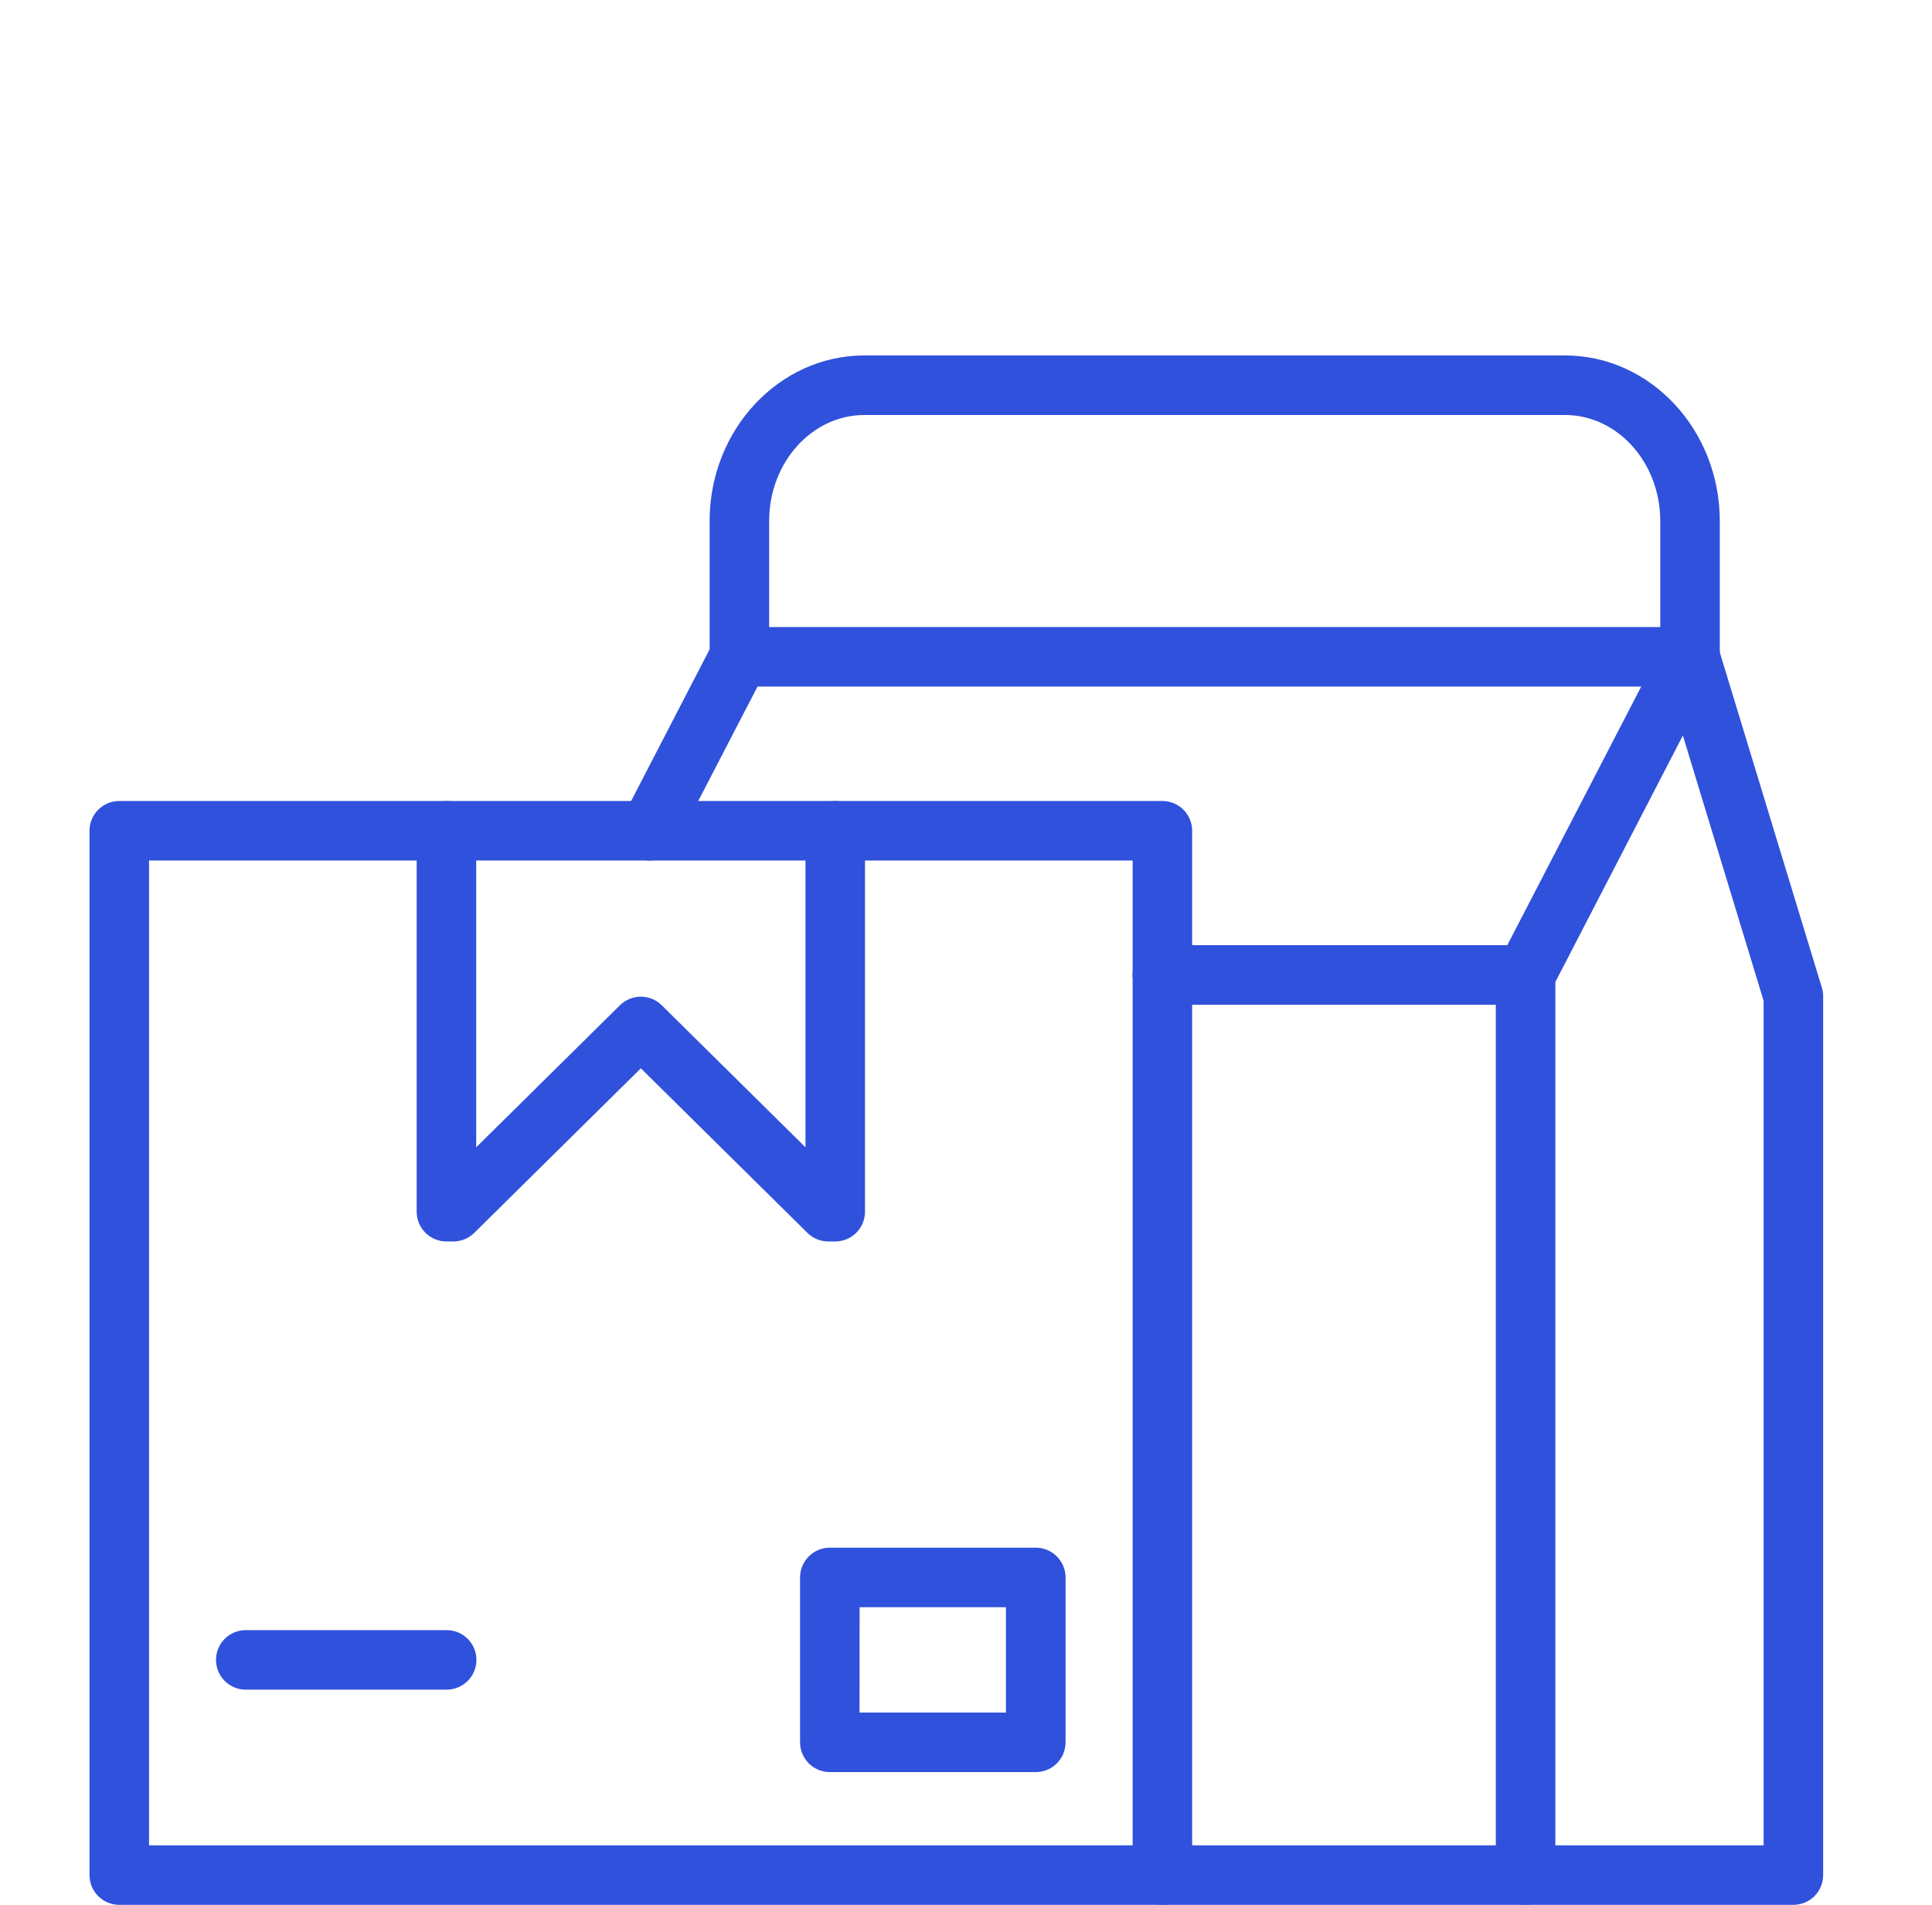
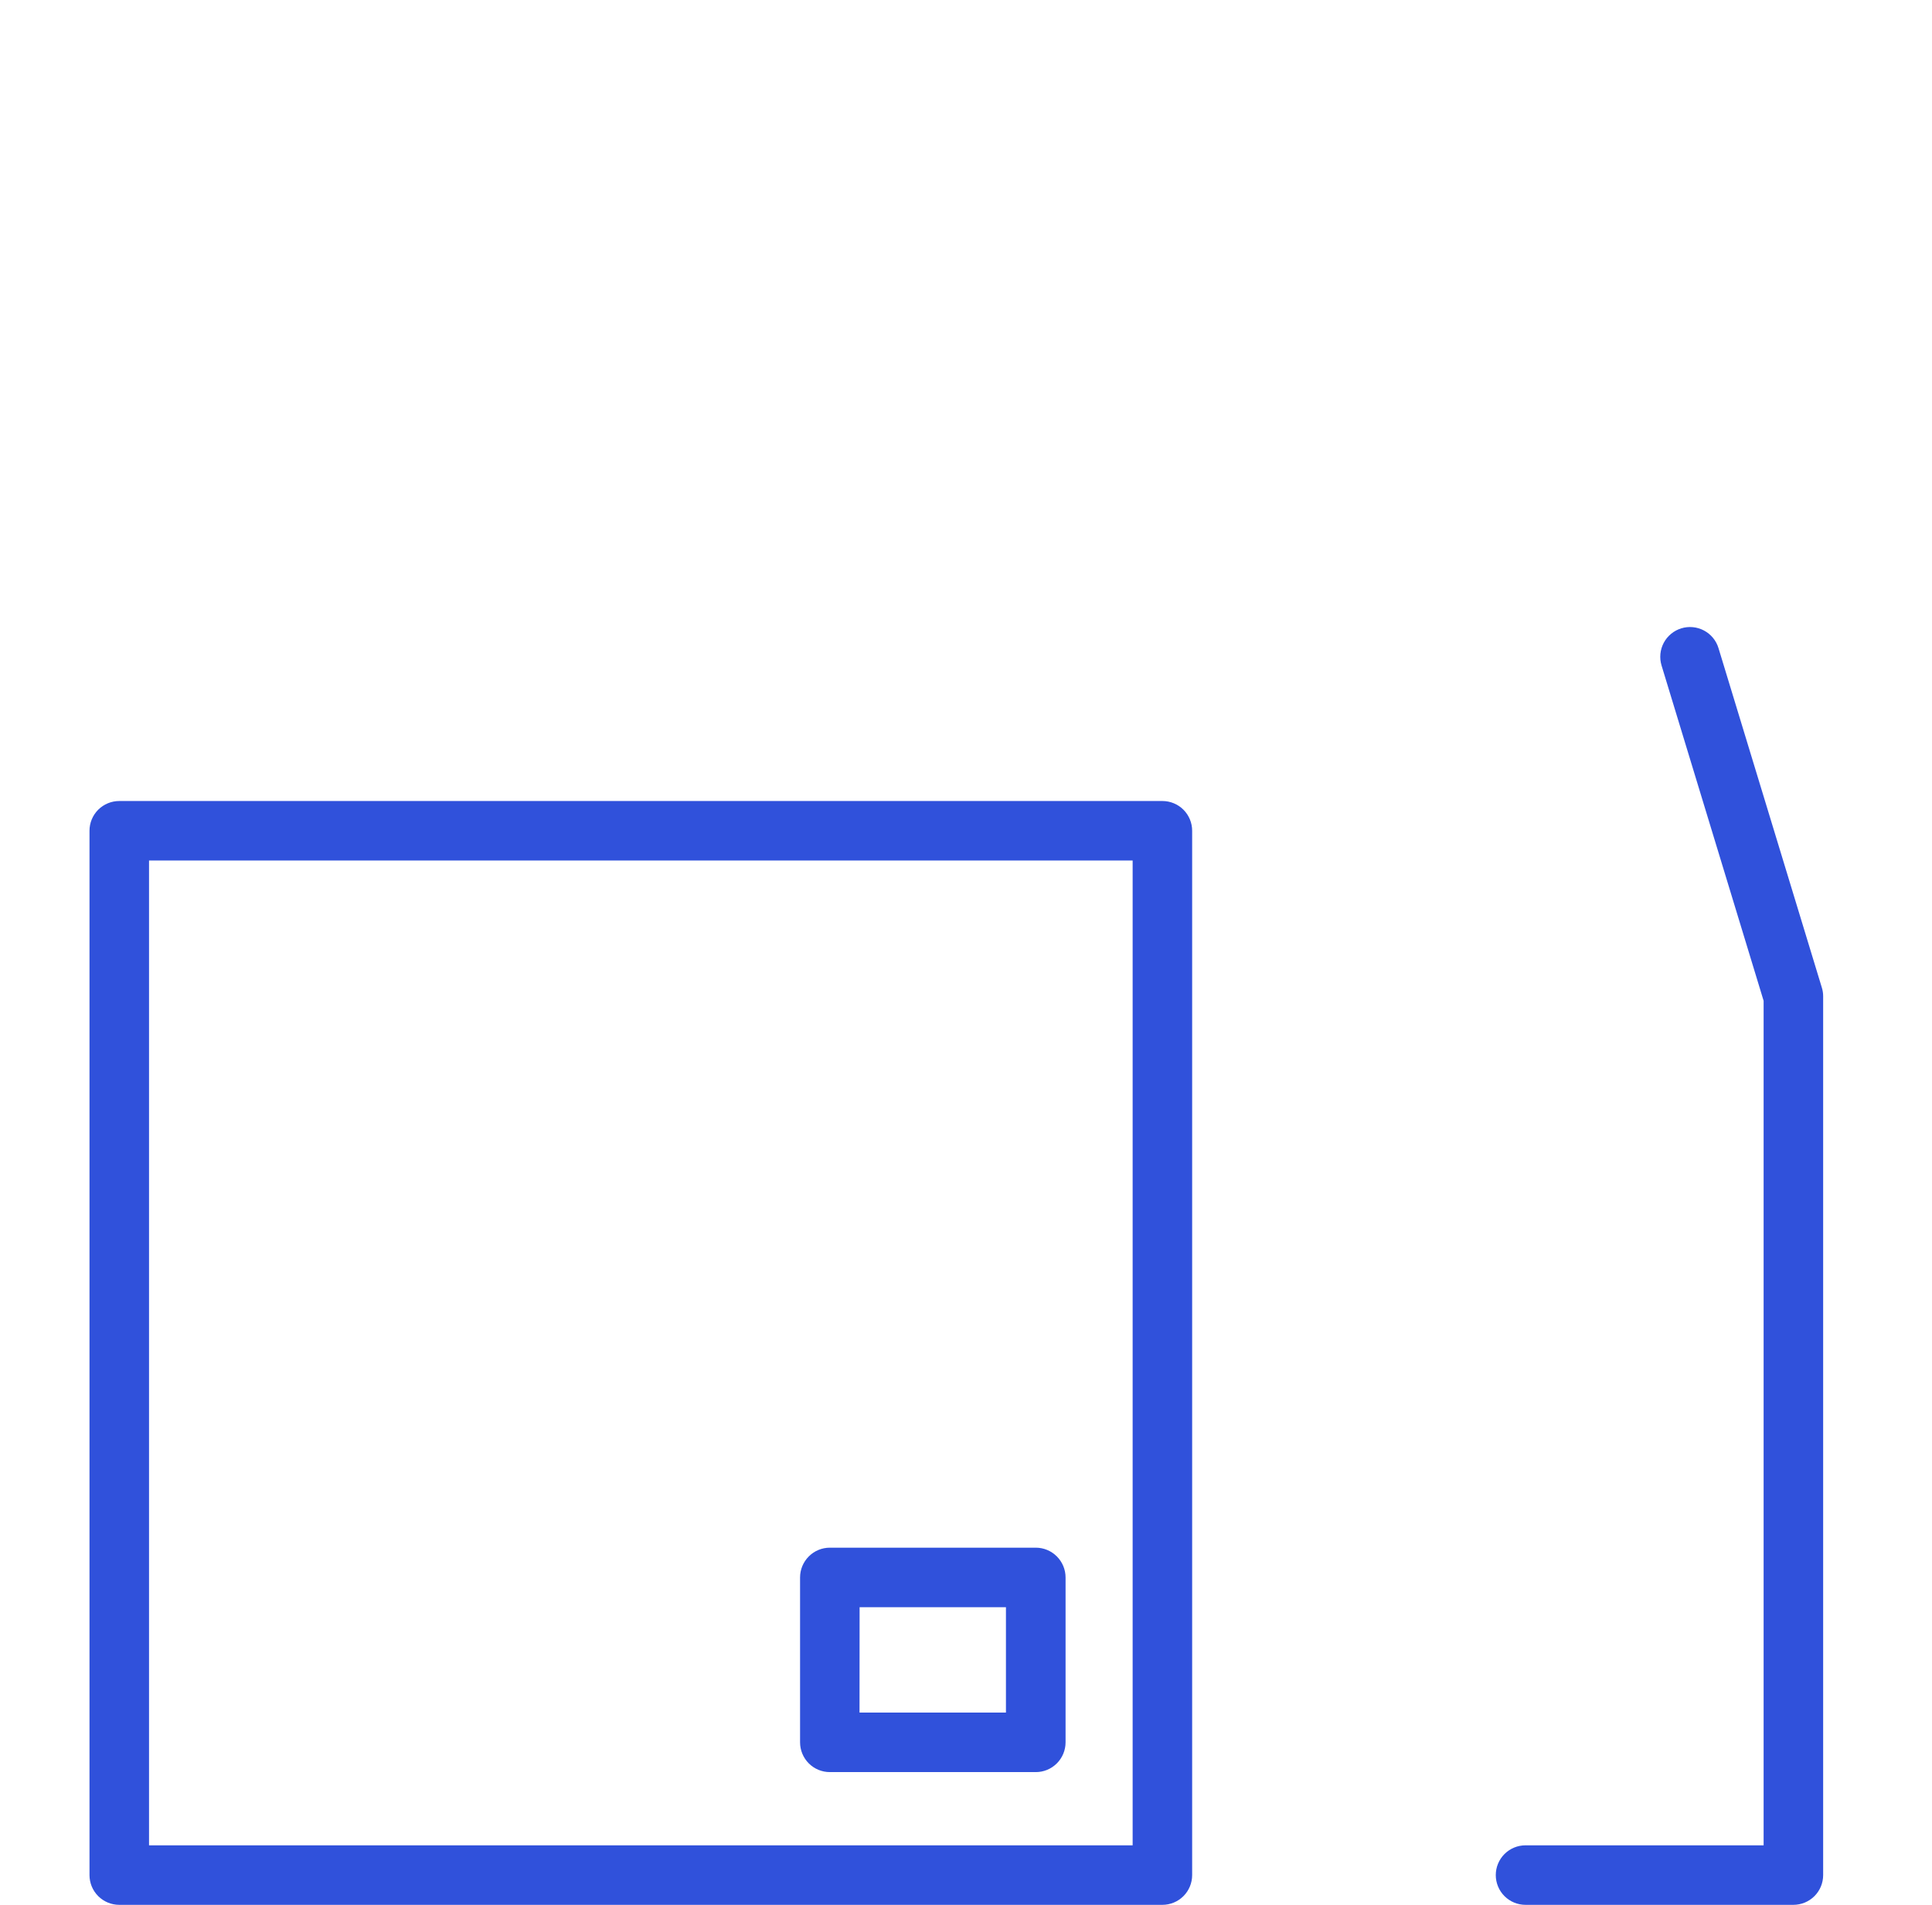
<svg xmlns="http://www.w3.org/2000/svg" width="71" height="70" viewBox="0 0 71 70" fill="none">
  <g clip-path="url(#clip0_919_892)">
    <path d="M42.717 70H4.383C4.093 70 3.815 69.885 3.609 69.68C3.404 69.475 3.289 69.197 3.289 68.906V30.529C3.289 30.239 3.404 29.961 3.609 29.756C3.815 29.551 4.093 29.436 4.383 29.436H42.717C43.008 29.436 43.286 29.551 43.491 29.756C43.696 29.961 43.811 30.239 43.811 30.529V68.906C43.811 69.197 43.696 69.475 43.491 69.68C43.286 69.885 43.008 70 42.717 70ZM5.477 67.813H41.624V31.623H5.477V67.813Z" fill="#3051DB" />
    <path d="M38.062 65.122H30.496C30.206 65.122 29.928 65.007 29.723 64.802C29.518 64.597 29.402 64.318 29.402 64.028V57.969C29.402 57.679 29.518 57.401 29.723 57.196C29.928 56.99 30.206 56.875 30.496 56.875H38.065C38.355 56.875 38.633 56.99 38.838 57.196C39.043 57.401 39.159 57.679 39.159 57.969V64.028C39.159 64.172 39.13 64.315 39.075 64.448C39.02 64.58 38.939 64.701 38.837 64.803C38.735 64.904 38.614 64.985 38.481 65.04C38.349 65.094 38.206 65.123 38.062 65.122ZM31.587 62.935H36.968V59.063H31.59L31.587 62.935Z" fill="#3051DB" />
-     <path d="M16.414 62.092H9.031C8.741 62.092 8.463 61.977 8.258 61.772C8.053 61.567 7.938 61.289 7.938 60.998C7.938 60.709 8.053 60.43 8.258 60.225C8.463 60.02 8.741 59.905 9.031 59.905H16.414C16.704 59.905 16.982 60.02 17.188 60.225C17.393 60.43 17.508 60.709 17.508 60.998C17.508 61.289 17.393 61.567 17.188 61.772C16.982 61.977 16.704 62.092 16.414 62.092Z" fill="#3051DB" />
-     <path d="M30.695 45.622H30.44C30.153 45.622 29.877 45.508 29.672 45.306L23.551 39.259L17.429 45.306C17.224 45.508 16.948 45.622 16.66 45.622H16.406C16.116 45.622 15.838 45.507 15.633 45.302C15.428 45.096 15.312 44.818 15.312 44.528V30.529C15.312 30.239 15.428 29.961 15.633 29.756C15.838 29.551 16.116 29.436 16.406 29.436C16.696 29.436 16.974 29.551 17.18 29.756C17.385 29.961 17.5 30.239 17.5 30.529V42.162L22.781 36.943C22.986 36.741 23.262 36.627 23.55 36.627C23.838 36.627 24.115 36.741 24.32 36.943L29.601 42.162V30.529C29.601 30.239 29.716 29.961 29.921 29.756C30.126 29.551 30.405 29.436 30.695 29.436C30.985 29.436 31.263 29.551 31.468 29.756C31.673 29.961 31.788 30.239 31.788 30.529V44.528C31.788 44.818 31.673 45.096 31.468 45.302C31.263 45.507 30.985 45.622 30.695 45.622Z" fill="#3051DB" />
-     <path d="M56.064 70H42.719C42.429 70 42.151 69.885 41.945 69.68C41.74 69.475 41.625 69.196 41.625 68.906C41.625 68.616 41.74 68.338 41.945 68.133C42.151 67.928 42.429 67.813 42.719 67.813H54.97V36.922H42.719C42.429 36.922 42.151 36.807 41.945 36.602C41.74 36.397 41.625 36.119 41.625 35.829C41.625 35.538 41.74 35.26 41.945 35.055C42.151 34.85 42.429 34.735 42.719 34.735H56.064C56.354 34.735 56.632 34.85 56.837 35.055C57.042 35.26 57.158 35.538 57.158 35.829V68.906C57.158 69.196 57.042 69.475 56.837 69.68C56.632 69.885 56.354 70 56.064 70Z" fill="#3051DB" />
-     <path d="M56.064 36.922H42.719C42.429 36.922 42.151 36.807 41.946 36.602C41.741 36.397 41.626 36.119 41.626 35.829C41.626 35.539 41.741 35.26 41.946 35.055C42.151 34.85 42.429 34.735 42.719 34.735H55.392L60.314 25.23H27.839L24.831 31.033C24.765 31.16 24.674 31.273 24.564 31.366C24.455 31.459 24.328 31.529 24.191 31.572C24.054 31.616 23.91 31.632 23.767 31.619C23.623 31.607 23.484 31.567 23.356 31.501C23.229 31.435 23.116 31.344 23.023 31.234C22.93 31.125 22.86 30.997 22.817 30.861C22.773 30.724 22.757 30.579 22.77 30.436C22.782 30.293 22.822 30.154 22.888 30.026L26.197 23.633C26.289 23.455 26.429 23.306 26.6 23.202C26.771 23.098 26.968 23.043 27.169 23.043H62.11C62.298 23.043 62.482 23.091 62.646 23.183C62.81 23.275 62.947 23.408 63.044 23.568C63.142 23.729 63.196 23.912 63.203 24.099C63.209 24.287 63.167 24.473 63.081 24.64L57.03 36.336C56.937 36.512 56.799 36.66 56.629 36.763C56.459 36.867 56.263 36.922 56.064 36.922Z" fill="#3051DB" />
-     <path d="M62.108 25.23C61.818 25.23 61.539 25.115 61.334 24.91C61.129 24.705 61.014 24.427 61.014 24.137V19.146C61.014 16.997 59.442 15.25 57.51 15.25H31.768C29.837 15.25 28.266 16.997 28.266 19.146V24.137C28.266 24.427 28.15 24.705 27.945 24.91C27.74 25.115 27.462 25.23 27.172 25.23C26.882 25.23 26.604 25.115 26.398 24.91C26.193 24.705 26.078 24.427 26.078 24.137V19.146C26.078 15.791 28.631 13.062 31.768 13.062H57.51C60.654 13.062 63.201 15.797 63.201 19.146V24.137C63.201 24.427 63.086 24.705 62.881 24.91C62.676 25.115 62.398 25.23 62.108 25.23Z" fill="#3051DB" />
    <path d="M65.906 70H56.062C55.772 70 55.494 69.885 55.289 69.68C55.084 69.475 54.969 69.197 54.969 68.906C54.969 68.616 55.084 68.338 55.289 68.133C55.494 67.928 55.772 67.813 56.062 67.813H64.812V36.778L61.061 24.455C60.977 24.177 61.006 23.878 61.142 23.622C61.279 23.366 61.511 23.174 61.789 23.09C62.066 23.005 62.366 23.035 62.622 23.171C62.878 23.308 63.07 23.54 63.154 23.818L66.952 36.294C66.984 36.396 67 36.502 67 36.609V68.906C67 69.197 66.885 69.475 66.68 69.68C66.475 69.885 66.196 70 65.906 70Z" fill="#3051DB" />
  </g>
  <defs>
    <clipPath id="clip0_919_892">
      <rect width="70" height="70" fill="white" transform="translate(0.145)" />
    </clipPath>
  </defs>
</svg>